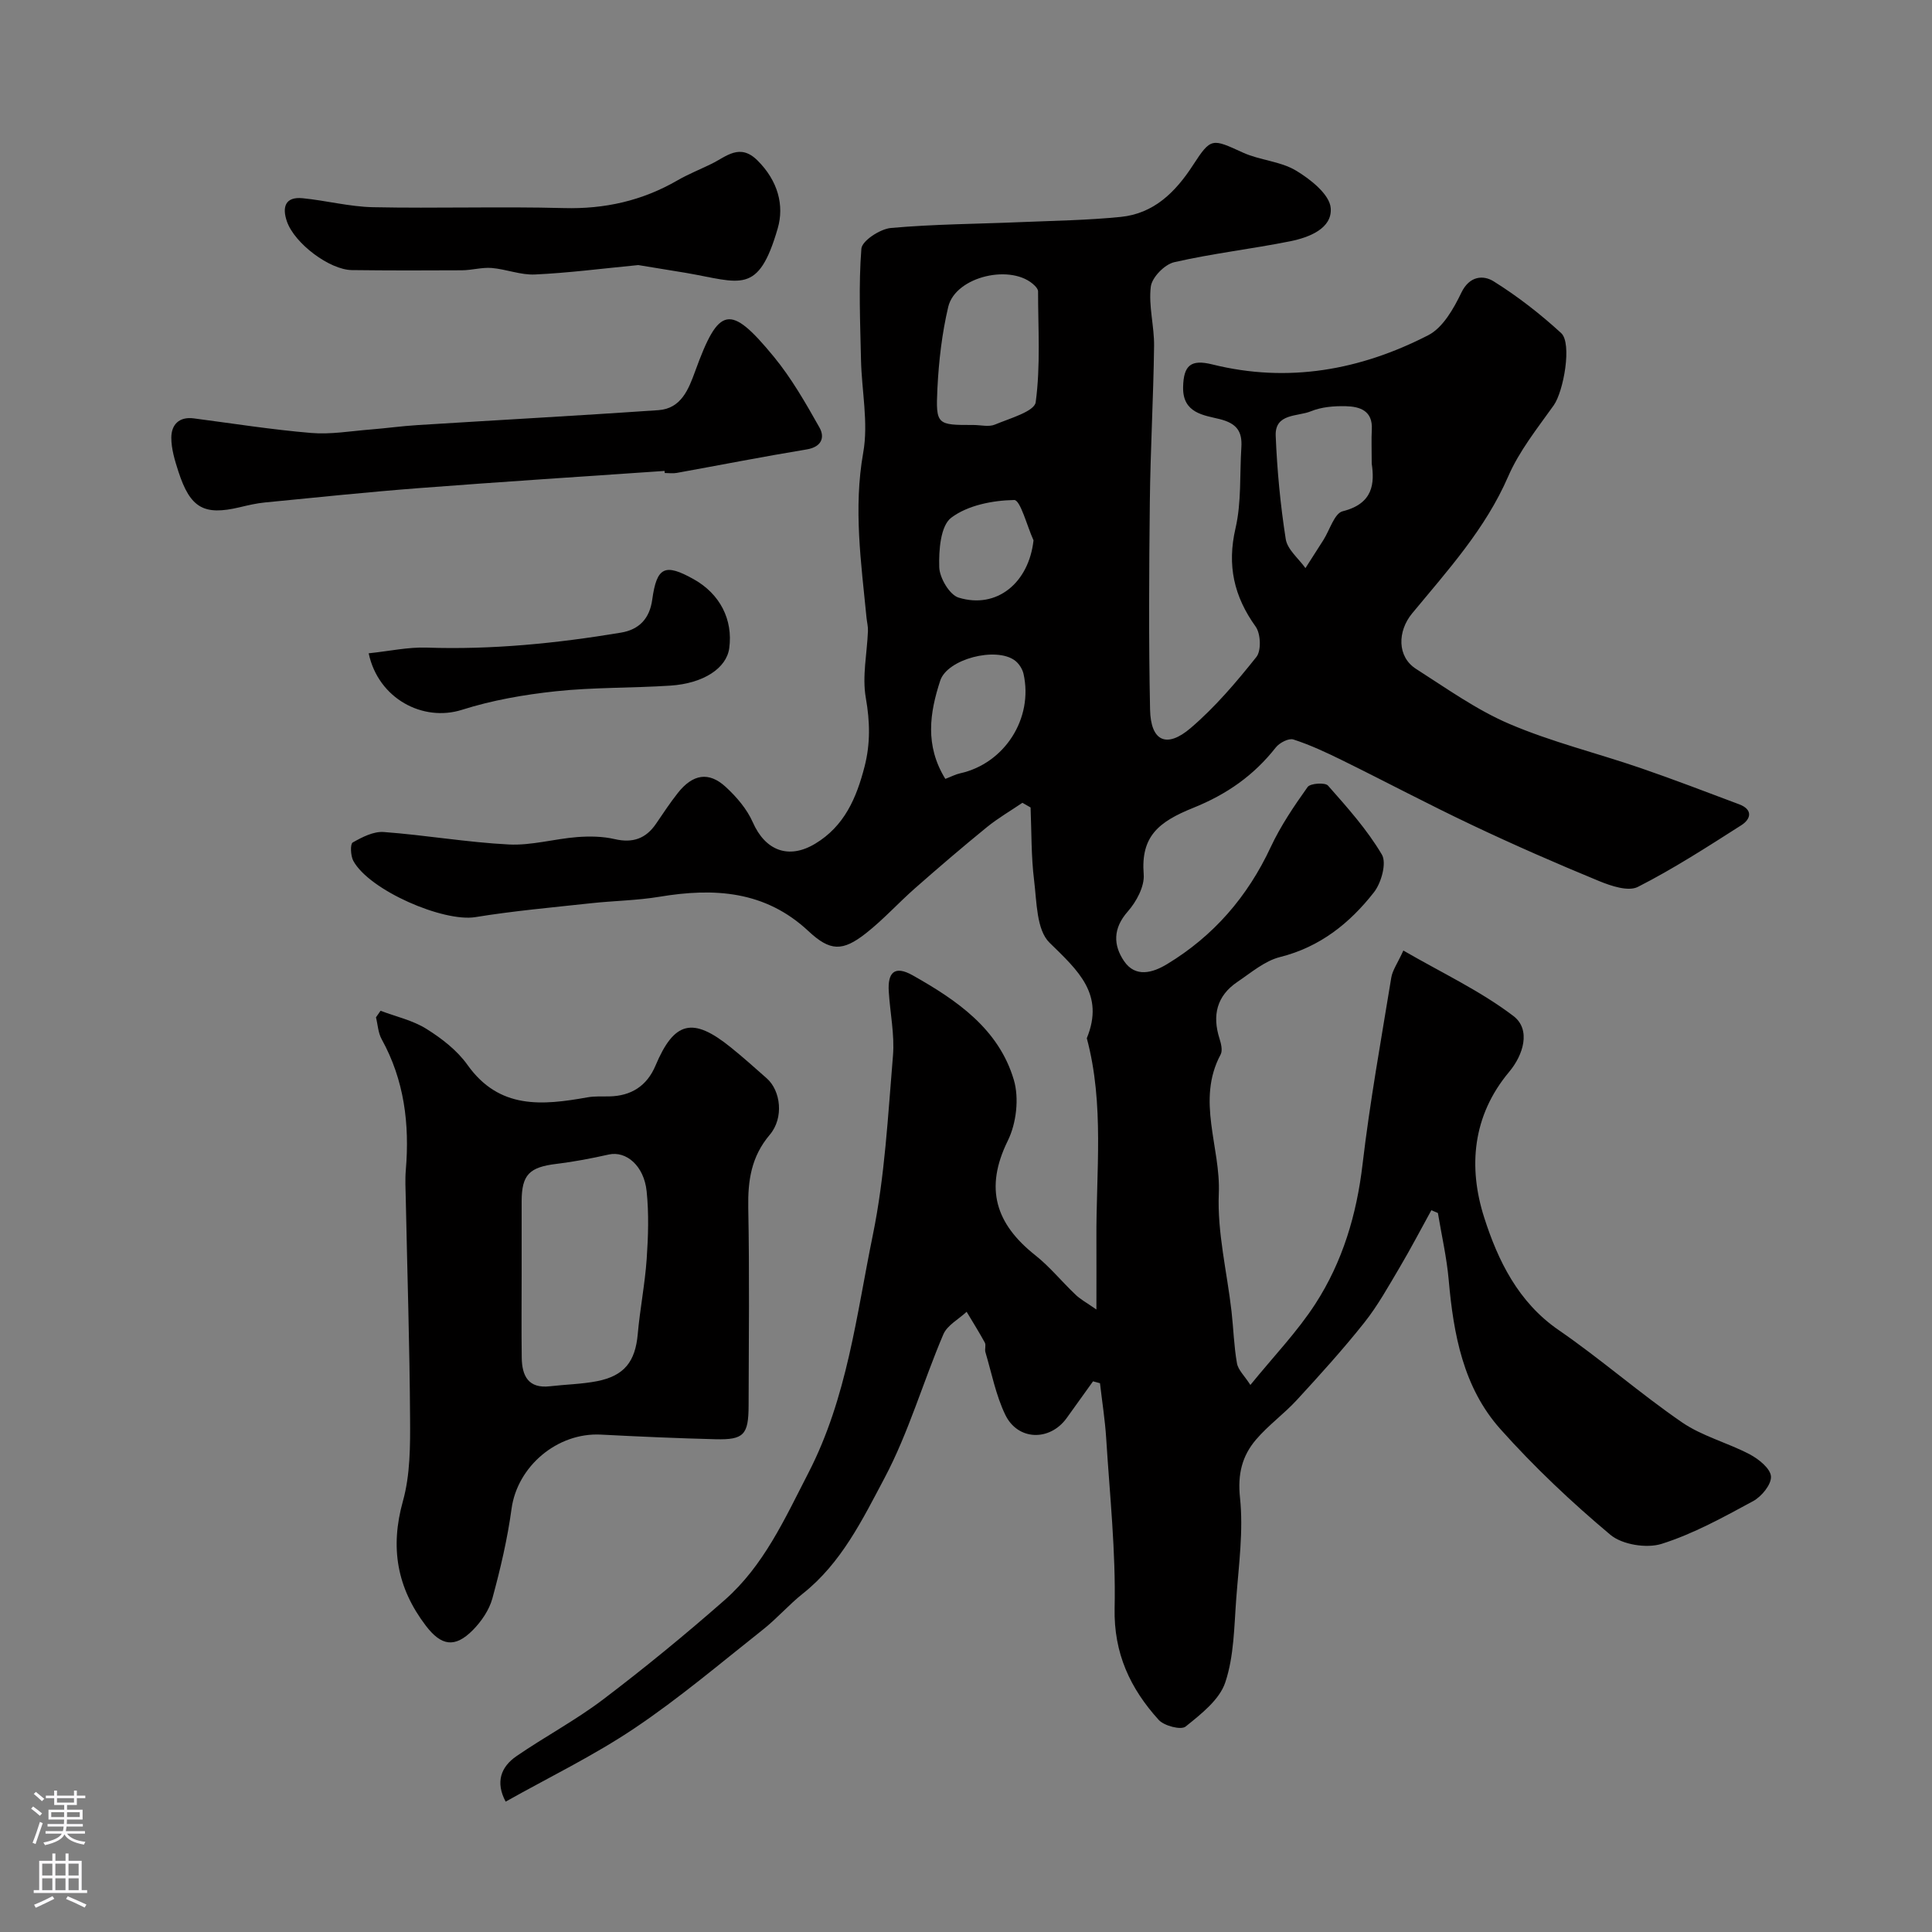
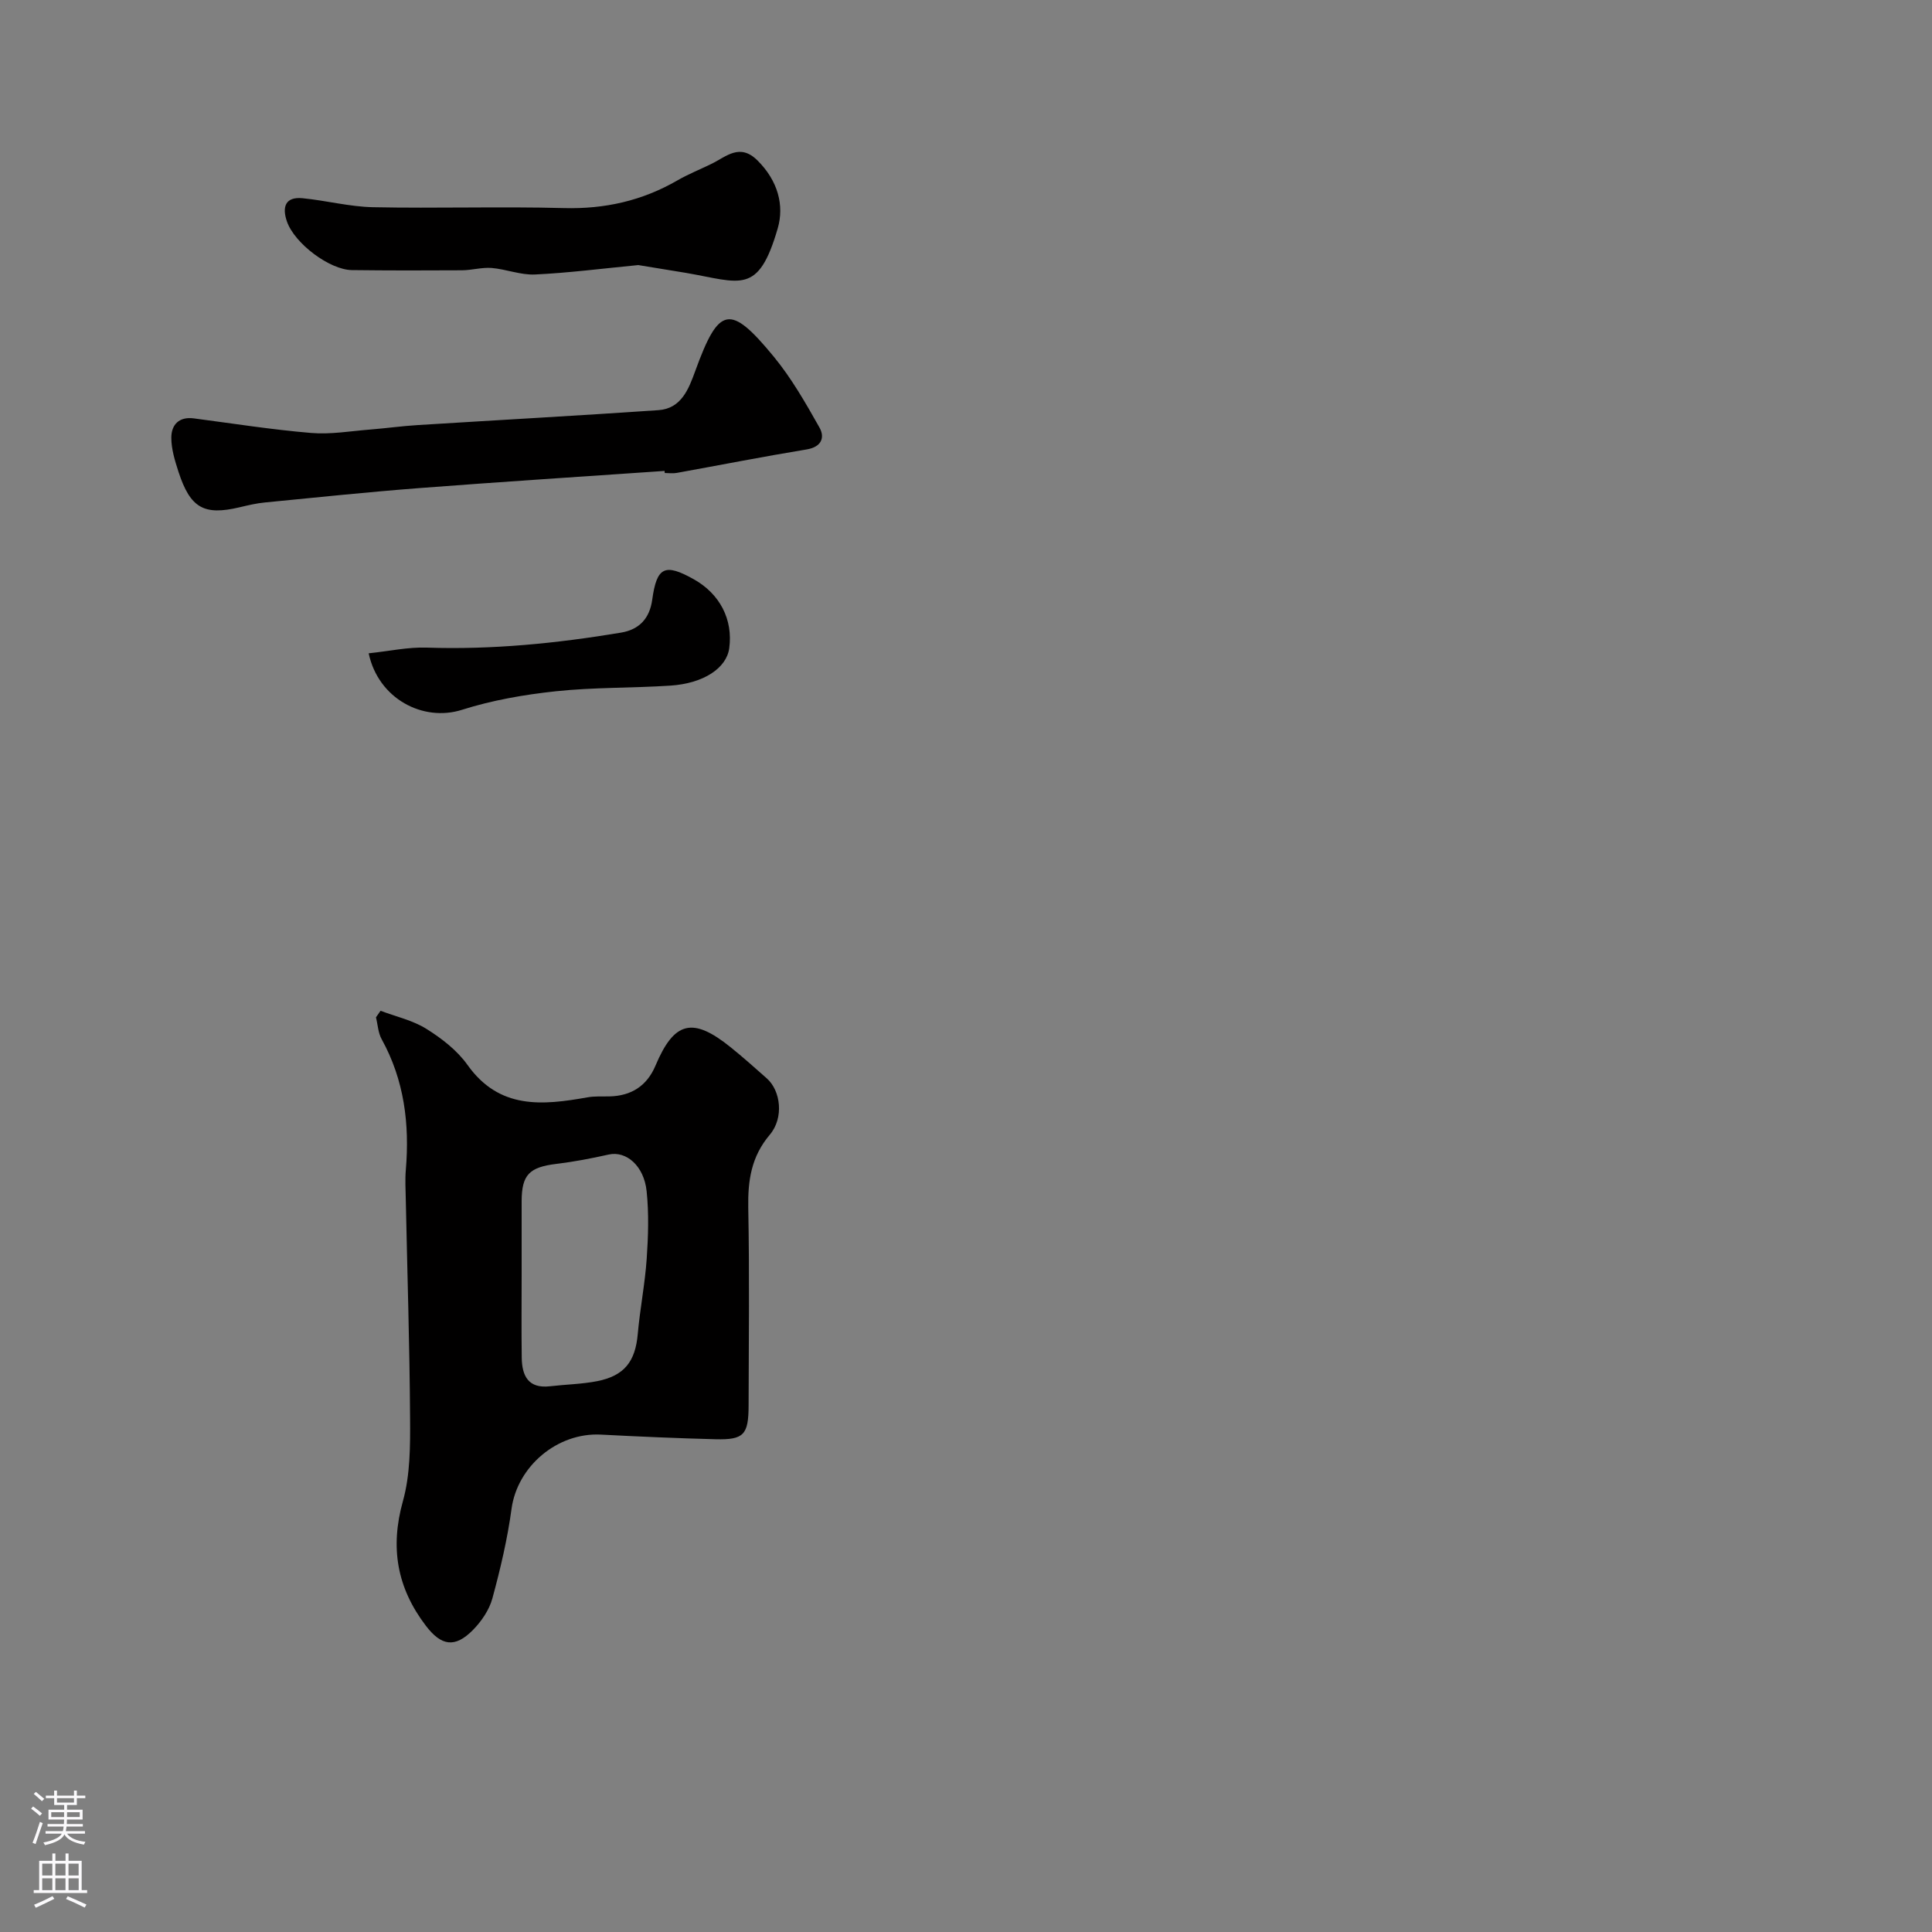
<svg xmlns="http://www.w3.org/2000/svg" enable-background="new 0 0 400 400" viewBox="0 0 400 400">
  <rect x="0" y="0" width="400" height="400" fill="#808080" stroke="none" />
  <g fill="#010000">
-     <path d="m227 271.12c0-5.86.02-10.18 0-14.5-.09-13.92 1.69-27.93-1.99-41.67 3.75-9.13-1.85-14.03-7.72-19.78-2.71-2.65-2.64-8.46-3.19-12.91-.62-4.98-.52-10.05-.73-15.08-.56-.32-1.12-.65-1.69-.97-2.46 1.67-5.05 3.17-7.35 5.04-5.04 4.1-9.97 8.33-14.85 12.62-3.46 3.04-6.57 6.5-10.18 9.34-4.87 3.83-7.44 3.76-11.94-.45-8.96-8.36-19.5-8.98-30.8-7.1-4.69.78-9.5.83-14.24 1.35-7.98.87-15.99 1.58-23.9 2.87-6.62 1.07-21.94-5.53-25.27-11.65-.57-1.05-.66-3.49-.13-3.8 1.95-1.11 4.32-2.33 6.43-2.17 8.65.64 17.24 2.14 25.89 2.58 4.67.24 9.41-1.16 14.14-1.53 2.58-.2 5.29-.16 7.79.42 3.73.86 6.45-.09 8.56-3.19 1.47-2.16 2.91-4.34 4.52-6.38 3.09-3.9 6.4-4.46 9.9-1.24 2.24 2.06 4.4 4.58 5.61 7.33 2.58 5.86 7.4 7.74 12.9 4.44 6.07-3.64 8.57-9.5 10.24-15.98 1.22-4.75 1.12-9.32.26-14.21-.79-4.45.26-9.23.44-13.86.04-.92-.21-1.85-.3-2.78-1.11-11.35-2.73-22.58-.68-34.14 1.11-6.21-.33-12.85-.46-19.29-.16-7.65-.52-15.34.08-22.94.13-1.64 3.87-4.09 6.12-4.29 8.89-.8 17.85-.83 26.78-1.21 6.94-.29 13.9-.39 20.79-1.08 6.88-.69 11.35-5.14 14.98-10.74 3.73-5.74 3.93-5.49 10.32-2.58 3.51 1.6 7.74 1.78 10.98 3.72 3.01 1.8 6.97 4.94 7.2 7.76.35 4.23-4.47 6.09-8.38 6.88-7.98 1.6-16.11 2.52-24.04 4.34-1.98.46-4.6 3.15-4.83 5.07-.49 4 .73 8.17.68 12.27-.14 10.77-.76 21.53-.88 32.3-.16 14.33-.25 28.67.05 42.99.14 6.55 3.41 8.09 8.42 3.8 5.05-4.32 9.44-9.49 13.59-14.7 1.04-1.3.9-4.81-.14-6.27-4.51-6.28-5.96-12.69-4.18-20.38 1.25-5.39.85-11.16 1.21-16.76.21-3.28-.94-4.95-4.49-5.84-3.25-.81-7.68-1.2-7.57-6.61.09-4.54 1.61-5.81 6.05-4.71 15.69 3.9 30.64 1.18 44.71-6.05 3.03-1.56 5.25-5.49 6.85-8.81 1.7-3.53 4.58-3.65 6.67-2.35 4.97 3.1 9.67 6.76 13.99 10.72 2.3 2.11.5 12.09-1.54 14.96-3.38 4.75-7.13 9.43-9.42 14.71-4.72 10.88-12.51 19.44-19.88 28.35-3.08 3.72-3.14 9 .8 11.51 6.32 4.03 12.52 8.49 19.35 11.4 8.73 3.73 18.08 6.02 27.09 9.11 6.87 2.36 13.65 4.97 20.45 7.52 2.93 1.1 2.43 3.08.44 4.34-7.01 4.47-14.01 9-21.4 12.76-1.98 1.01-5.53-.18-8.02-1.2-8.81-3.63-17.55-7.45-26.16-11.53-9.12-4.31-18.03-9.05-27.08-13.5-3.27-1.61-6.61-3.17-10.07-4.29-.96-.31-2.87.68-3.63 1.64-4.56 5.8-10.11 9.7-17.11 12.52-7.14 2.88-10.88 5.87-10.25 13.76.2 2.5-1.51 5.67-3.3 7.7-3.08 3.49-3.02 6.96-.76 10.28 2.37 3.47 5.96 2.39 8.87.63 9.65-5.83 16.7-13.98 21.49-24.25 2.05-4.39 4.82-8.48 7.64-12.44.55-.77 3.62-.98 4.22-.29 4 4.53 8.1 9.11 11.15 14.28 1.03 1.74-.11 5.86-1.64 7.81-5.01 6.4-11.17 11.34-19.46 13.41-3.17.8-5.99 3.24-8.82 5.15-4.26 2.88-5.23 6.91-3.7 11.72.33 1.04.68 2.47.24 3.3-5.1 9.51.03 19.18-.38 28.77-.34 8.08 1.7 16.25 2.63 24.39.41 3.59.5 7.23 1.13 10.77.24 1.39 1.56 2.59 2.78 4.49 4.86-5.98 9.73-11.03 13.47-16.82 5.62-8.7 8.53-18.44 9.75-28.85 1.52-12.94 3.85-25.79 5.95-38.67.25-1.52 1.27-2.91 2.5-5.6 7.98 4.62 15.95 8.35 22.78 13.55 3.7 2.82 2.05 8.08-.87 11.56-7.65 9.12-8.5 19.79-5.17 30.18 2.83 8.84 7.01 17.51 15.42 23.29 8.75 6.02 16.78 13.09 25.53 19.1 4.21 2.89 9.47 4.22 14.05 6.64 1.85.98 4.26 2.92 4.37 4.56.11 1.66-1.94 4.16-3.69 5.11-6.14 3.32-12.35 6.77-18.95 8.85-3.11.98-8.16.17-10.61-1.88-8.05-6.75-15.76-14.03-22.76-21.87-7.7-8.62-9.72-19.65-10.71-30.88-.41-4.65-1.47-9.25-2.24-13.87-.45-.19-.9-.38-1.35-.58-2.18 3.96-4.28 7.98-6.58 11.87-2.31 3.89-4.52 7.9-7.32 11.42-4.4 5.54-9.17 10.8-13.96 16.01-2.65 2.88-5.91 5.22-8.44 8.19-2.89 3.38-3.84 7.16-3.32 12.05.72 6.82-.25 13.85-.77 20.77-.45 5.87-.45 11.99-2.28 17.45-1.2 3.61-5.02 6.57-8.22 9.15-.94.76-4.44-.15-5.56-1.38-5.89-6.5-9.33-13.78-9.13-23.15.26-11.68-1.01-23.4-1.74-35.09-.24-3.84-.85-7.65-1.29-11.47-.48-.13-.96-.26-1.44-.39-1.82 2.54-3.63 5.08-5.46 7.61-3.5 4.84-10.13 4.69-12.72-.71-1.94-4.04-2.81-8.6-4.1-12.94-.18-.62.16-1.45-.12-1.97-1.18-2.17-2.5-4.26-3.77-6.39-1.65 1.55-4.02 2.78-4.83 4.69-4.2 9.86-7.18 20.32-12.17 29.73-4.54 8.55-8.91 17.58-16.89 23.91-2.9 2.3-5.36 5.16-8.27 7.46-8.77 6.94-17.34 14.22-26.61 20.44-8.46 5.68-17.72 10.16-26.67 15.19-2.15-4.02-1-7.2 2.26-9.43 5.88-4.04 12.24-7.42 17.91-11.72 8.62-6.54 17.01-13.42 25.14-20.56 8.14-7.15 12.45-16.8 17.37-26.35 8.06-15.65 9.93-32.63 13.34-49.25 2.49-12.16 3.13-24.72 4.17-37.13.36-4.38-.6-8.85-.87-13.29-.24-3.81 1.1-5.52 4.95-3.35 9.14 5.15 17.81 11.08 20.94 21.64 1.13 3.8.53 9.01-1.25 12.61-4.87 9.89-2.49 17.23 5.71 23.72 2.98 2.36 5.43 5.4 8.21 8.04.97.99 2.21 1.64 4.43 3.18zm-25.45-183.13c1.5 0 3.18.45 4.45-.09 3.05-1.28 8.18-2.71 8.43-4.63 1.02-7.54.49-15.29.49-22.96 0-.39-.37-.85-.68-1.16-4.62-4.66-16.41-1.98-17.92 4.39-1.3 5.51-1.96 11.24-2.24 16.91-.36 7.54-.08 7.55 7.47 7.54zm82.45 7.99c0-3.04-.09-5.05.02-7.04.22-3.92-2.48-4.77-5.39-4.84-2.41-.06-5.03.15-7.22 1.05-2.73 1.13-7.47.38-7.29 5.06.29 7.16.97 14.34 2.08 21.41.34 2.16 2.66 4.01 4.08 6 1.24-1.94 2.48-3.88 3.72-5.82 1.31-2.07 2.28-5.53 3.99-5.95 6.4-1.59 6.59-5.87 6.01-9.87zm-88.28 65.28c1.28-.49 2.14-.95 3.06-1.15 9.18-2.02 15.2-11.35 13.13-20.6-.23-1.02-.97-2.16-1.81-2.78-3.92-2.87-13.97-.3-15.44 4.2-2.16 6.61-3.23 13.38 1.06 20.33zm18.26-49.39c-1.34-2.93-2.72-8.37-4-8.35-4.45.08-9.61 1.08-13.04 3.67-2.22 1.68-2.59 6.74-2.48 10.24.07 2.22 2.13 5.72 4.01 6.3 7.93 2.43 14.54-3.09 15.51-11.86z" />
    <path d="m78.79 209.27c3.19 1.21 6.66 1.97 9.5 3.75 3.17 1.98 6.37 4.46 8.5 7.46 6.58 9.25 15.5 8.38 24.85 6.71 1.46-.26 2.98-.16 4.47-.19 4.57-.08 7.83-2.17 9.6-6.37 3.87-9.18 7.69-10.16 15.57-3.8 2.56 2.06 5.02 4.26 7.48 6.44 2.89 2.56 3.57 8.17.62 11.66-3.84 4.53-4.56 9.47-4.46 15.11.26 13.65.11 27.32.07 40.98-.02 6.03-.99 7.1-6.82 6.96-7.92-.2-15.84-.55-23.75-.96-9.07-.47-17.32 6.6-18.51 15.36-.85 6.26-2.31 12.46-3.97 18.56-.65 2.38-2.26 4.74-4.02 6.53-3.76 3.81-6.58 3.28-9.76-.89-5.97-7.84-7.43-16.16-4.74-25.79 1.52-5.45 1.52-11.44 1.48-17.18-.09-15.13-.58-30.26-.89-45.39-.04-2-.16-4.01.01-5.99.8-9.49-.31-18.59-5.01-27.09-.73-1.32-.79-3-1.17-4.51.32-.47.64-.91.95-1.36zm29.21 54.87c0 5.65-.06 11.3.02 16.95.05 3.76 1.35 6.45 5.87 5.92 3.24-.38 6.53-.43 9.72-1.05 5.67-1.11 7.93-4.09 8.43-9.76.46-5.2 1.49-10.35 1.85-15.55.32-4.65.47-9.39-.01-14.01-.55-5.31-4.25-8.4-7.83-7.61-3.58.8-7.21 1.5-10.85 1.94-5.6.68-7.18 2.23-7.2 7.72-.01 5.15 0 10.3 0 15.45z" />
    <path d="m137.59 97.5c-16.96 1.17-33.92 2.26-50.87 3.56-10.64.82-21.26 1.93-31.88 2.97-1.77.17-3.52.59-5.25 1-7.36 1.74-10.19.17-12.64-7.36-.74-2.29-1.49-4.71-1.48-7.07.01-2.64 1.57-4.38 4.65-3.98 8.1 1.06 16.18 2.34 24.31 3.02 4.03.34 8.15-.39 12.22-.71 3.27-.26 6.53-.72 9.8-.92 16.62-1.04 33.25-1.95 49.86-3.09 4.74-.32 6.27-4.37 7.62-8.07 4.89-13.48 7.18-14.05 16.26-3.02 3.68 4.47 6.61 9.61 9.47 14.68 1.16 2.05.45 4.03-2.65 4.54-8.99 1.48-17.93 3.24-26.89 4.86-.81.15-1.66.02-2.49.02-.02-.15-.03-.29-.04-.43z" />
    <path d="m132.15 54.88c-7.65.74-14.51 1.63-21.39 1.95-2.96.14-5.96-1.1-8.97-1.35-2.03-.16-4.11.47-6.17.48-7.58.05-15.16.05-22.75-.04-4.63-.05-11.9-5.52-13.47-10.08-1.01-2.93-.39-5.16 3.26-4.8 4.88.48 9.71 1.76 14.58 1.86 13.16.27 26.33-.17 39.48.18 8.48.23 16.23-1.51 23.53-5.73 2.26-1.3 4.71-2.28 7.06-3.43 3.08-1.5 5.85-4.35 9.53-.69 4.24 4.22 5.56 9.3 4.18 14.05-4.04 13.93-7.66 11.17-18.98 9.22-3.54-.59-7.09-1.15-9.89-1.62z" />
    <path d="m76.33 135.26c4.3-.45 8.16-1.31 12-1.18 13.54.46 26.92-.88 40.23-3.1 3.74-.62 5.94-2.88 6.48-6.84.94-6.8 2.62-7.56 8.6-4.21 5.41 3.03 8.15 8.35 7.34 14.28-.56 4.1-5.27 7.28-12.18 7.74-7.9.52-15.87.33-23.73 1.17-6.55.7-13.17 1.85-19.43 3.84-8.04 2.55-17.31-2.27-19.31-11.7z" />
  </g>
  <path d="m6.44 374.46.42-.45c.65.47 1.27.95 1.85 1.44l-.45.49c-.65-.56-1.25-1.06-1.82-1.48m.93 7.33-.63-.26c.55-1.36 1.05-2.8 1.52-4.33.19.1.38.19.59.27-.46 1.29-.95 2.73-1.48 4.32m-.38-10.38.44-.42c.43.34 1.01.82 1.74 1.44l-.49.49c-.53-.51-1.09-1.01-1.69-1.51m2.5.35h1.72v-1.04h.59v1.04h3.52v-1.04h.59v1.04h1.75v.53h-1.75v1.42h-2.03v.97h3.22v2.03h-3.24c0 .35-.01.66-.03.93h3.32v.53h-3.37c-.03.27-.08.58-.15.94h3.96v.53h-3.71c.67.92 1.93 1.48 3.79 1.68-.13.24-.23.44-.29.59-2.13-.38-3.48-1.08-4.04-2.12-.43.97-1.77 1.72-4.03 2.23-.09-.19-.2-.37-.33-.55 2.1-.42 3.37-1.03 3.81-1.83h-3.36v-.53h3.58c.08-.29.13-.61.16-.94h-3.33v-.53h3.39c.02-.27.04-.58.04-.93h-3.23v-2.03h3.25v-.97h-2.07v-1.42h-1.73zm1.12 3.44v1h2.65c.01-.3.02-.44.01-.4v-.25-.35zm1.19-2h3.52v-.91h-3.52zm4.71 2h-2.63v.59c0 .15-.01.28-.01.4h2.64z" fill="#fbfafc" />
  <path d="m13.56 383.74h.63v1.52h2.72v6.07h1.13v.6h-11.06v-.6h1.13v-6.07h2.73v-1.52h.63v1.52h2.1v-1.52zm-2.69 8.83.38.56c-1.24.63-2.53 1.25-3.85 1.85-.1-.21-.21-.42-.34-.63 1.36-.55 2.63-1.15 3.81-1.78m-2.13-4.27h2.1v-2.45h-2.1zm0 3.04h2.1v-2.46h-2.1zm2.72-3.04h2.1v-2.45h-2.1zm0 3.04h2.1v-2.46h-2.1zm6.07 3.6c-1.41-.71-2.7-1.3-3.86-1.78l.35-.56c1.45.62 2.75 1.19 3.88 1.72zm-1.25-9.09h-2.1v2.45h2.1zm-2.09 5.49h2.1v-2.45h-2.1z" fill="#fbfafc" />
</svg>